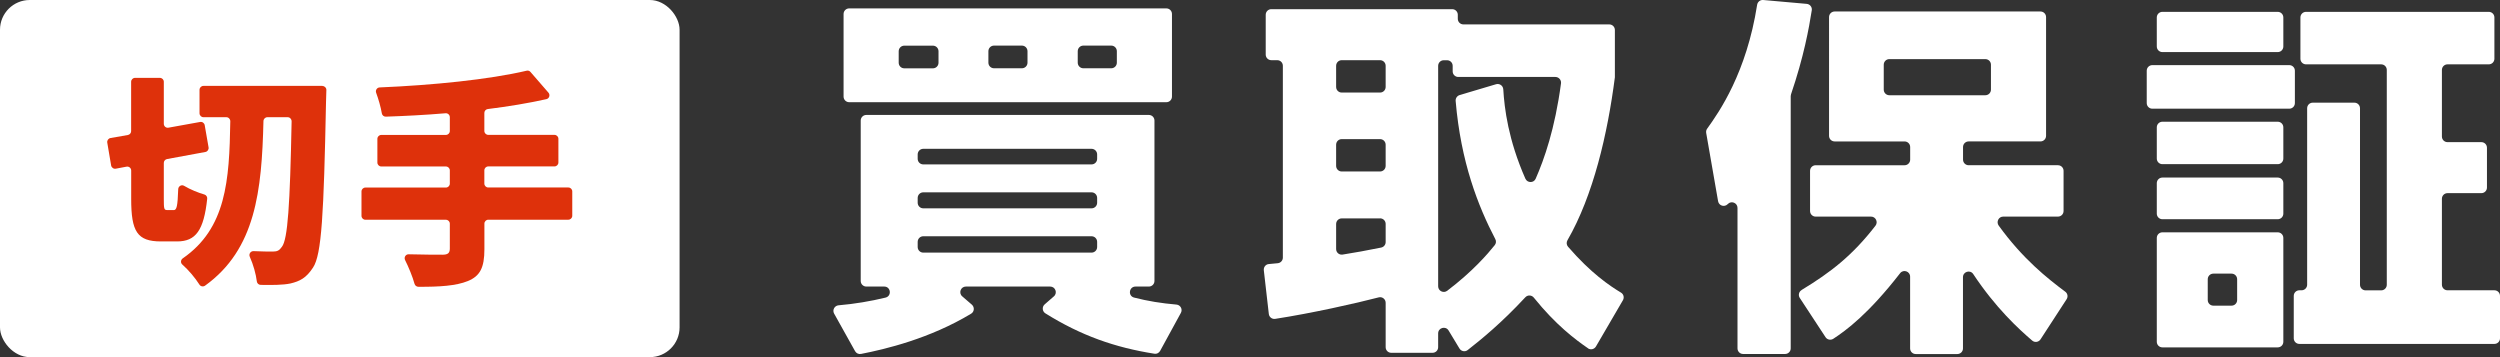
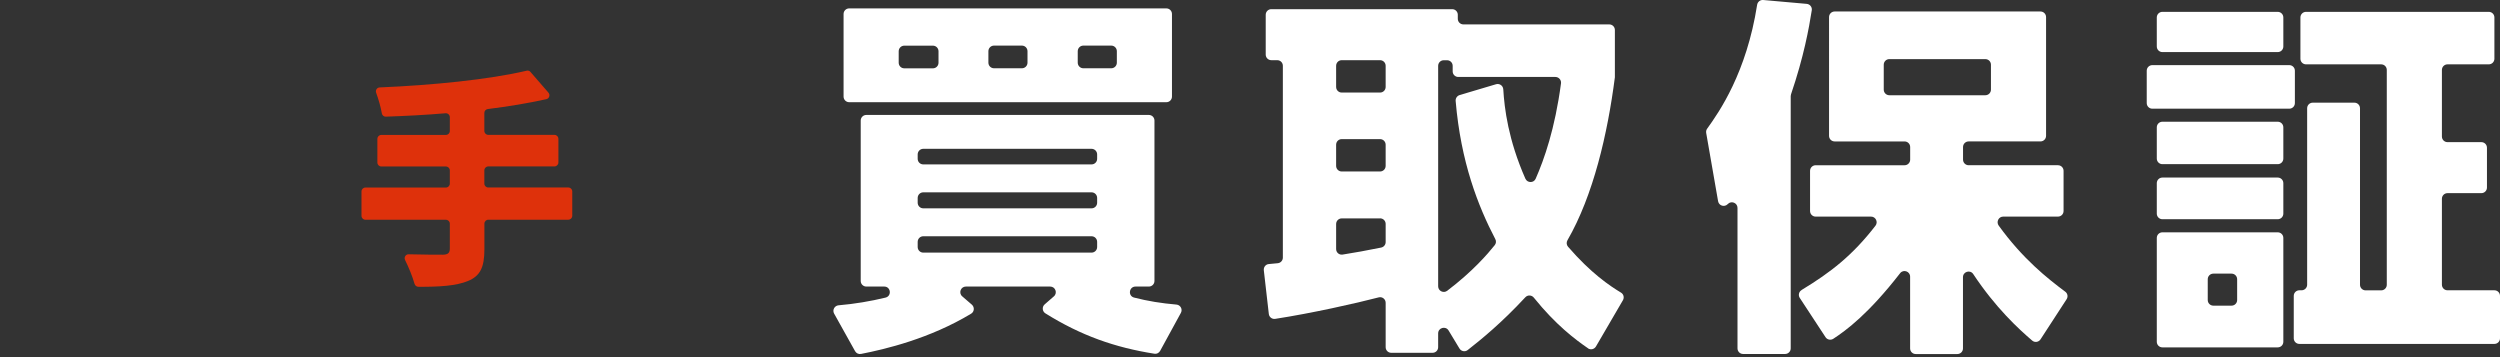
<svg xmlns="http://www.w3.org/2000/svg" id="_レイヤー_2" data-name="レイヤー 2" viewBox="0 0 420 60">
  <rect x="0" y="0" width="420" height="60" fill="#333333" stroke="none" />
  <defs>
    <style>
      .cls-1 {
        fill: none;
      }

      .cls-1, .cls-2, .cls-3 {
        stroke-width: 0px;
      }

      .cls-2 {
        fill: #de310b;
      }

      .cls-3 {
        fill: #fff;
      }
    </style>
  </defs>
  <g id="main">
    <g>
      <path class="cls-3" d="m193.91,59.42c-6.58-1.04-12.31-3.04-18.29-6.78-.53-.33-.59-1.1-.11-1.51l1.54-1.34c.66-.57.25-1.65-.62-1.65h-14.16c-.87,0-1.28,1.08-.61,1.65l1.61,1.39c.48.42.43,1.19-.12,1.52-6.94,4.19-14.43,5.97-18.5,6.76-.4.08-.8-.11-1-.47l-3.52-6.31c-.33-.6.07-1.33.75-1.39,2.72-.23,5.4-.69,7.88-1.29,1.09-.26.91-1.86-.21-1.86h-3.01c-.52,0-.94-.42-.94-.94v-26.95c0-.52.42-.94.94-.94h47.47c.52,0,.94.42.94.94v26.95c0,.52-.42.94-.94.94h-2.24c-1.1,0-1.31,1.57-.25,1.85,2.29.59,4.57.96,7.13,1.18.67.06,1.07.79.74,1.39l-3.49,6.39c-.19.35-.59.55-.98.48Zm2.98-57.07v13.88c0,.52-.42.94-.94.94h-53.29c-.52,0-.94-.42-.94-.94V2.35c0-.52.42-.94.94-.94h53.29c.52,0,.94.42.94.94Zm-45.91,6.26v1.93c0,.52.42.94.94.94h4.81c.52,0,.94-.42.94-.94v-1.93c0-.52-.42-.94-.94-.94h-4.81c-.52,0-.94.42-.94.94Zm4.13,19.01h28.27c.52,0,.94-.42.94-.94v-.74c0-.52-.42-.94-.94-.94h-28.27c-.52,0-.94.42-.94.94v.74c0,.52.42.94.94.94Zm0,7.38h28.27c.52,0,.94-.42.94-.94v-.81c0-.52-.42-.94-.94-.94h-28.27c-.52,0-.94.42-.94.94v.81c0,.52.42.94.94.94Zm-.94,5.63v.87c0,.52.42.94.94.94h28.27c.52,0,.94-.42.94-.94v-.87c0-.52-.42-.94-.94-.94h-28.27c-.52,0-.94.42-.94.94Zm11.88-32.03v1.93c0,.52.42.94.94.94h4.69c.52,0,.94-.42.94-.94v-1.93c0-.52-.42-.94-.94-.94h-4.69c-.52,0-.94.42-.94.94Zm15.01,0v1.93c0,.52.42.94.94.94h4.69c.52,0,.94-.42.94-.94v-1.93c0-.52-.42-.94-.94-.94h-4.69c-.52,0-.94.42-.94.94Z" />
      <path class="cls-3" d="m266.8,58.52c-2.19-1.5-5.46-3.97-9.12-8.52-.36-.45-1.04-.48-1.43-.05-3.98,4.29-7.32,7.01-9.68,8.86-.44.35-1.09.22-1.38-.26l-1.83-3.03c-.49-.81-1.75-.47-1.75.49v2.32c0,.52-.42.94-.94.94h-6.94c-.52,0-.94-.42-.94-.94v-7.46c0-.62-.58-1.07-1.17-.91-3.78.99-11.29,2.67-17.39,3.61-.53.08-1.01-.3-1.07-.83l-.84-7.34c-.06-.53.33-1.01.86-1.04.37-.03.78-.07,1.49-.14.48-.05.85-.45.85-.94V11.05c0-.52-.42-.94-.94-.94h-1c-.52,0-.94-.42-.94-.94V2.48c0-.52.42-.94.94-.94h30.39c.52,0,.94.42.94.94v.68c0,.52.42.94.94.94h24.51c.52,0,.94.42.94.94v7.81s0,.09,0,.13c-1.22,9.5-3.63,19.88-7.97,27.39-.2.35-.16.78.1,1.08,3.84,4.44,6.99,6.56,8.9,7.71.44.26.58.83.32,1.28l-4.53,7.77c-.28.47-.89.62-1.34.31Zm-42.33-47.47v3.56c0,.52.42.94.94.94h6.44c.52,0,.94-.42.94-.94v-3.56c0-.52-.42-.94-.94-.94h-6.44c-.52,0-.94.42-.94.94Zm0,13.26v3.56c0,.52.42.94.94.94h6.44c.52,0,.94-.42.94-.94v-3.56c0-.52-.42-.94-.94-.94h-6.44c-.52,0-.94.42-.94.94Zm7.38,12.38h-6.44c-.52,0-.94.42-.94.94v4.21c0,.58.51,1.02,1.08.93,1.83-.29,4.23-.71,6.49-1.18.44-.09.75-.48.75-.92v-3.05c0-.52-.42-.94-.94-.94Zm20.7-21.7c.19,3.22.83,8.48,3.71,15.02.33.75,1.4.77,1.73.02,1.44-3.27,3.24-8.37,4.26-16.03.07-.56-.37-1.07-.94-1.07h-16.32c-.52,0-.94-.42-.94-.94v-.93c0-.52-.42-.94-.94-.94h-.56c-.52,0-.94.42-.94.94v37.04c0,.78.9,1.22,1.52.75,4.31-3.28,6.78-6.16,7.99-7.67.23-.29.27-.68.09-1.01-2.9-5.56-5.79-12.94-6.66-23.21-.04-.45.25-.86.67-.99l6.12-1.82c.58-.17,1.17.24,1.21.85Z" />
      <path class="cls-3" d="m290.28,34.27s-.02.02-.03.03c-.54.55-1.47.27-1.61-.49l-2-11.48c-.04-.25.01-.5.16-.71,2.03-2.82,6.61-9.38,8.4-20.82.08-.49.51-.84,1.01-.8l7.32.65c.54.05.93.54.85,1.07-.47,3.03-1.34,7.81-3.49,14.13-.03.1-.05.2-.05.3v42.38c0,.52-.42.94-.94.94h-7.06c-.52,0-.94-.42-.94-.94v-23.6c0-.85-1.03-1.26-1.62-.66Zm12.4,14.44c4.89-2.96,8.55-5.81,12.4-10.79.48-.62.04-1.53-.74-1.53h-9.31c-.52,0-.94-.42-.94-.94v-6.75c0-.52.42-.94.94-.94h14.94c.52,0,.94-.42.94-.94v-2.12c0-.52-.42-.94-.94-.94h-11.75c-.52,0-.94-.42-.94-.94V2.87c0-.52.42-.94.94-.94h34.58c.52,0,.94.42.94.94v19.95c0,.52-.42.94-.94.94h-12.07c-.52,0-.94.42-.94.94v2.12c0,.52.42.94.94.94h15.01c.52,0,.94.42.94.94v6.75c0,.52-.42.94-.94.94h-9.2c-.77,0-1.21.88-.76,1.51,4.04,5.59,8.17,8.86,11.19,11.11.4.3.49.85.22,1.26l-4.38,6.74c-.31.48-.97.58-1.4.21-2.32-1.99-6.15-5.51-9.91-11.18-.51-.77-1.72-.4-1.72.52v11.98c0,.52-.42.94-.94.94h-7c-.52,0-.94-.42-.94-.94v-12.06c0-.89-1.13-1.29-1.68-.58-5.26,6.78-9.03,9.59-11.23,11.02-.44.28-1.02.16-1.3-.27l-4.33-6.6c-.29-.45-.15-1.05.31-1.32Zm13.79-37.84v4.19c0,.52.42.94.94.94h16.13c.52,0,.94-.42.94-.94v-4.19c0-.52-.42-.94-.94-.94h-16.13c-.52,0-.94.42-.94.94Z" />
      <path class="cls-3" d="m385.54,11.88v5.44c0,.52-.42.94-.94.94h-23.01c-.52,0-.94-.42-.94-.94v-5.44c0-.52.42-.94.94-.94h23.01c.52,0,.94.42.94.94Zm-1.94-8.94v4.87c0,.52-.42.94-.94.94h-19.38c-.52,0-.94-.42-.94-.94V2.93c0-.52.42-.94.94-.94h19.38c.52,0,.94.42.94.94Zm0,18.45v5.25c0,.52-.42.94-.94.94h-19.38c-.52,0-.94-.42-.94-.94v-5.25c0-.52.42-.94.94-.94h19.38c.52,0,.94.42.94.94Zm0,9.38v5.12c0,.52-.42.94-.94.94h-19.38c-.52,0-.94-.42-.94-.94v-5.12c0-.52.42-.94.94-.94h19.38c.52,0,.94.42.94.94Zm0,9.2v17.45c0,.52-.42.94-.94.94h-19.38c-.52,0-.94-.42-.94-.94v-17.45c0-.52.42-.94.94-.94h19.38c.52,0,.94.42.94.94Zm-8.7,6h-3.06c-.52,0-.94.42-.94.94v3.5c0,.52.42.94.94.94h3.06c.52,0,.94-.42.94-.94v-3.5c0-.52-.42-.94-.94-.94Zm21.58-27.77v29.64c0,.52.42.94.94.94h2.62c.52,0,.94-.42.94-.94V11.75c0-.52-.42-.94-.94-.94h-12.63c-.52,0-.94-.42-.94-.94V2.93c0-.52.42-.94.94-.94h30.71c.52,0,.94.42.94.94v6.94c0,.52-.42.94-.94.94h-6.94c-.52,0-.94.42-.94.94v11.19c0,.52.42.94.94.94h5.69c.52,0,.94.42.94.94v6.69c0,.52-.42.94-.94.94h-5.69c-.52,0-.94.42-.94.94v14.44c0,.52.42.94.94.94h7.88c.52,0,.94.42.94.94v7.13c0,.52-.42.94-.94.94h-32.77c-.52,0-.94-.42-.94-.94v-7.13c0-.52.42-.94.94-.94h.37c.52,0,.94-.42.94-.94v-29.64c0-.52.42-.94.94-.94h7c.52,0,.94.42.94.94Z" />
    </g>
    <g>
-       <rect class="cls-3" width="114.17" height="60" rx="5" ry="5" />
      <g>
-         <path class="cls-2" d="m29.18,35.3c.51,0,.66-.66.76-3.52.02-.5.56-.82.99-.56,1.02.61,2.34,1.15,3.42,1.46.3.09.5.4.46.71-.57,5.32-1.92,7.17-5.06,7.17h-2.71c-4.01,0-5-1.68-5-7.14v-4.77c0-.42-.38-.73-.79-.65l-1.8.34c-.36.07-.71-.18-.78-.54l-.65-3.84c-.06-.36.18-.7.54-.77l2.92-.51c.32-.06.55-.33.55-.65v-8.29c0-.37.3-.66.66-.66h4.17c.37,0,.66.3.66.66v7.06c0,.41.37.73.78.65l5.32-.96c.36-.07.71.18.77.54l.65,3.73c.06.36-.18.7-.53.77l-6.45,1.19c-.31.06-.54.33-.54.65v6.05c0,1.68.04,1.87.57,1.87h1.07Zm24.99-20.85c.37,0,.67.3.66.67-.01.66-.04,1.62-.06,2.07-.38,18.82-.73,25.58-2.18,27.76-1.15,1.76-2.21,2.29-3.78,2.67-1.31.28-3.15.27-5.01.24-.32,0-.61-.24-.65-.57-.15-1.23-.59-2.83-1.19-4.16-.2-.46.14-.96.64-.94,1.38.07,2.55.07,3.27.07s1.07-.19,1.49-.8c.98-1.24,1.36-7.06,1.63-21.08,0-.37-.29-.69-.66-.69h-3.41c-.36,0-.65.29-.66.65-.28,11.73-1.32,21.54-9.81,27.65-.31.22-.75.14-.95-.18-.72-1.14-1.82-2.44-2.87-3.37-.33-.29-.28-.79.08-1.04,7.28-5.04,7.82-13,7.98-23.03,0-.37-.29-.68-.66-.68h-3.85c-.37,0-.66-.3-.66-.66v-3.94c0-.37.3-.66.66-.66h20Z" />
        <path class="cls-2" d="m95.49,36.91h-13.45c-.37,0-.66.3-.66.66v4.3c0,3.09-.73,4.51-2.79,5.35-1.97.8-4.73.98-8.3.96-.3,0-.57-.21-.65-.5-.33-1.2-.97-2.75-1.59-4-.22-.45.11-.98.61-.96,2.37.07,4.9.07,5.69.07.88,0,1.22-.27,1.22-1.03v-4.18c0-.37-.3-.66-.66-.66h-13.52c-.37,0-.66-.3-.66-.66v-4.09c0-.37.3-.66.66-.66h13.52c.37,0,.66-.3.66-.66v-2.22c0-.37-.3-.66-.66-.66h-10.85c-.37,0-.66-.3-.66-.66v-3.98c0-.37.3-.66.66-.66h10.85c.37,0,.66-.3.66-.66v-2.32c0-.39-.33-.69-.72-.66-3.41.29-6.81.46-10.03.57-.33.01-.61-.22-.67-.54-.18-1.07-.57-2.42-.96-3.48-.15-.42.14-.87.59-.89,8.84-.37,18.38-1.32,24.7-2.81.24-.06.48.02.64.21l3.02,3.48c.33.38.14.98-.35,1.09-3.05.68-6.37,1.23-9.84,1.66-.33.04-.58.32-.58.65v3.03c0,.37.3.66.66.66h11.12c.37,0,.66.3.66.66v3.98c0,.37-.3.66-.66.66h-11.12c-.37,0-.66.3-.66.66v2.22c0,.37.3.66.66.66h13.45c.37,0,.66.3.66.66v4.09c0,.37-.3.66-.66.66Z" />
      </g>
    </g>
-     <rect class="cls-1" width="420" height="60" />
  </g>
</svg>